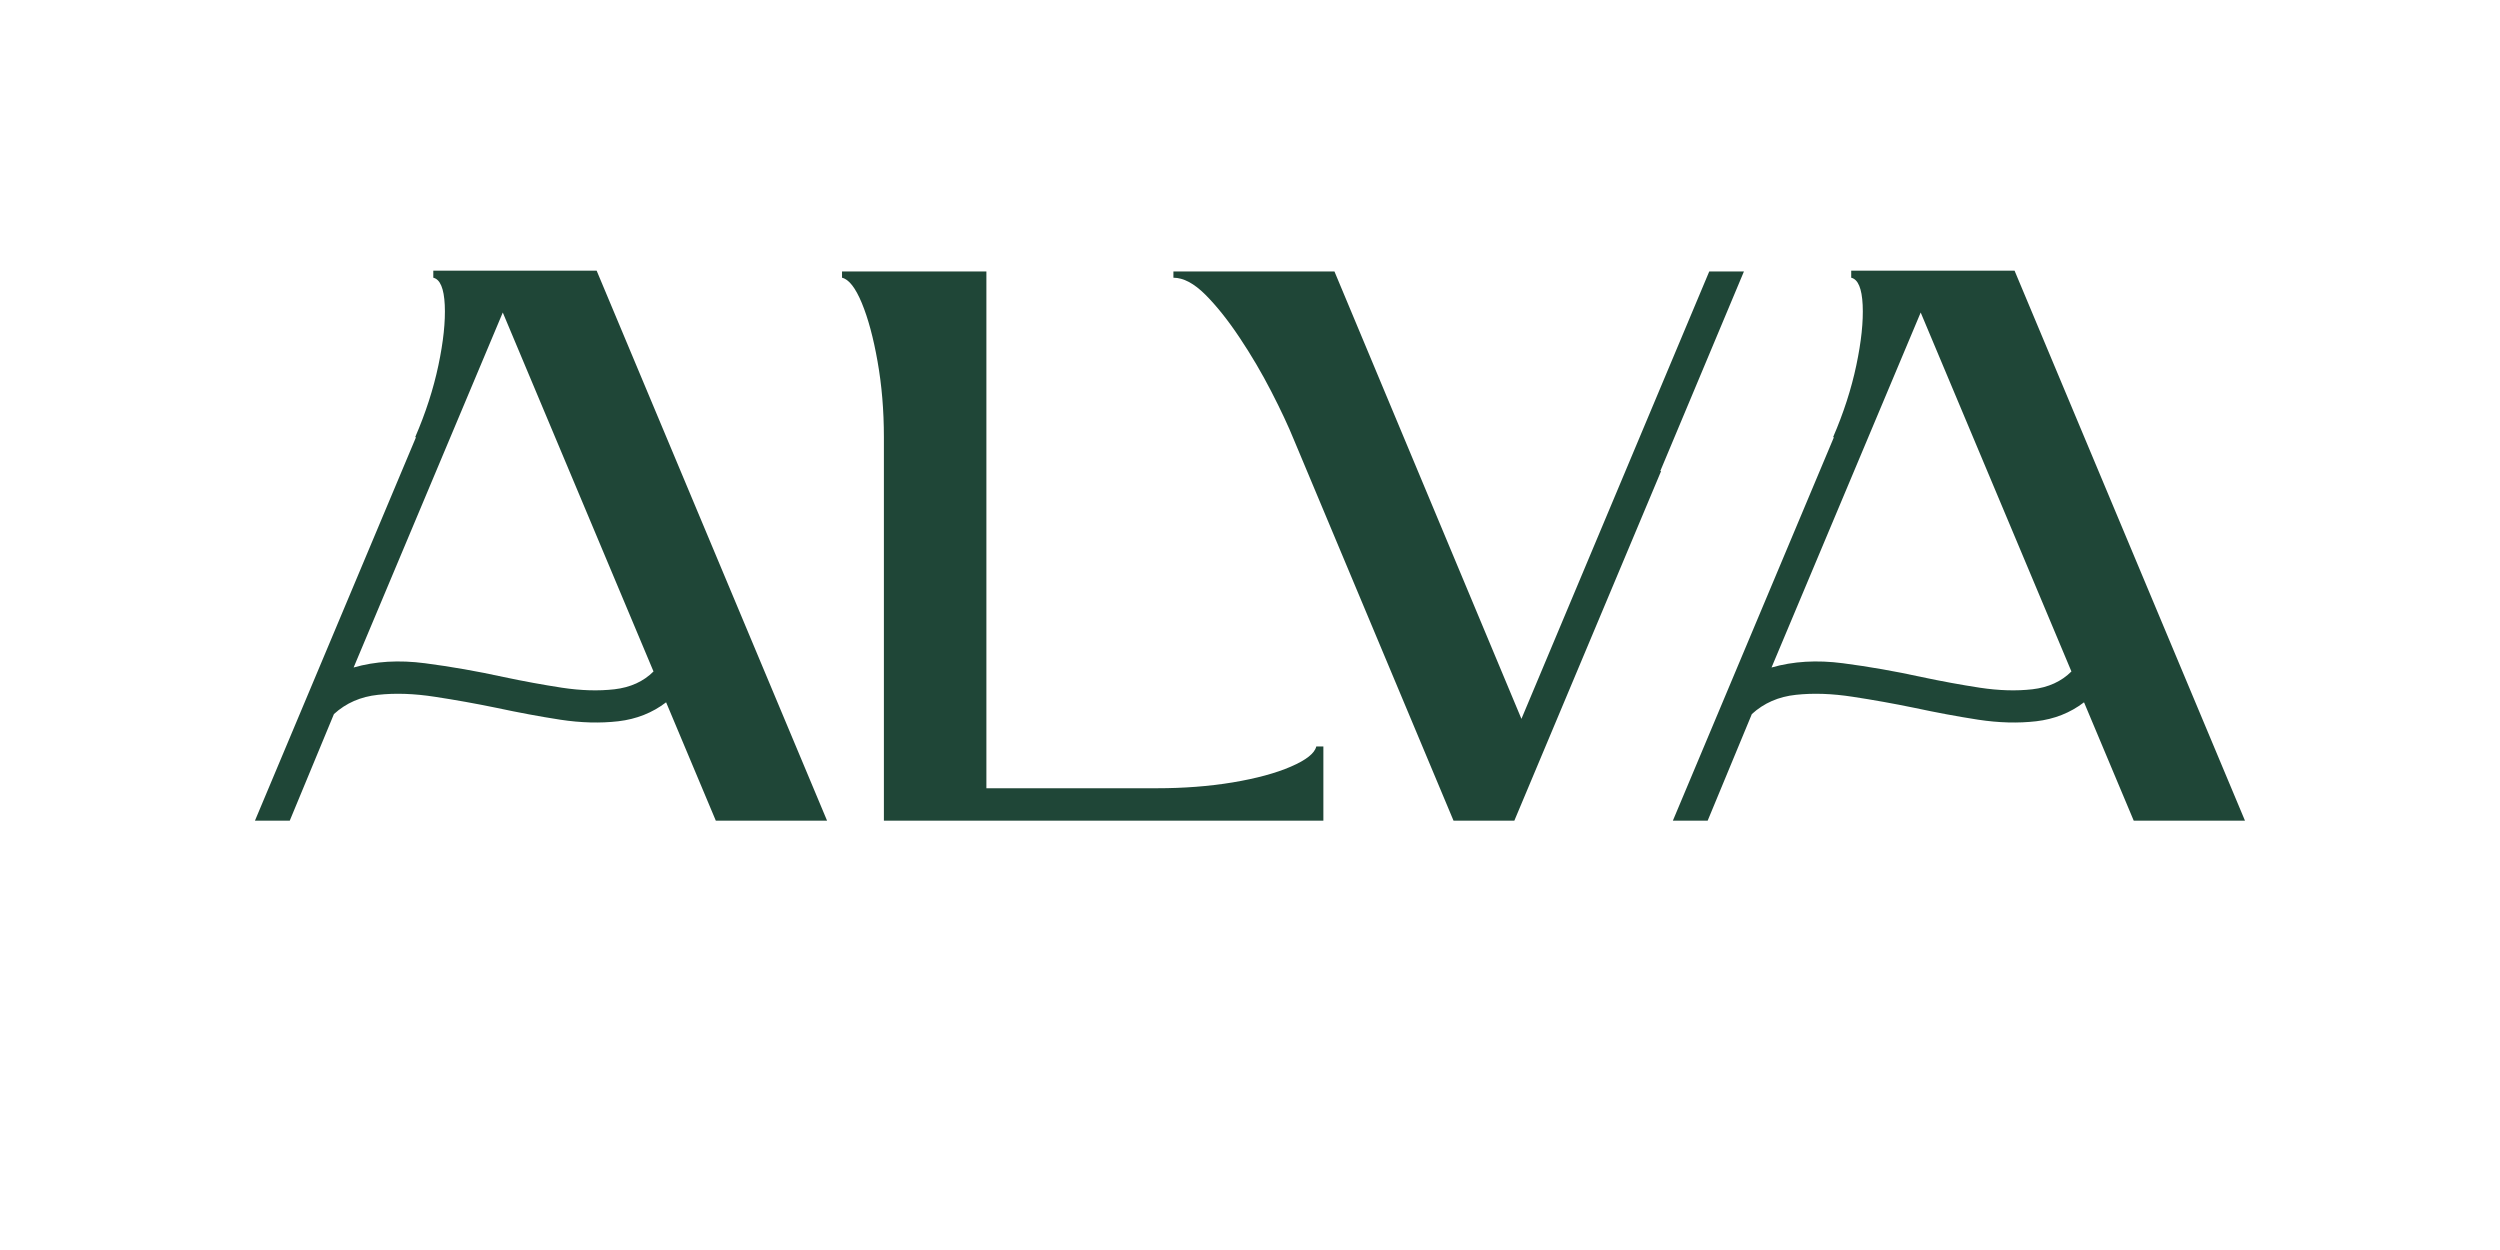
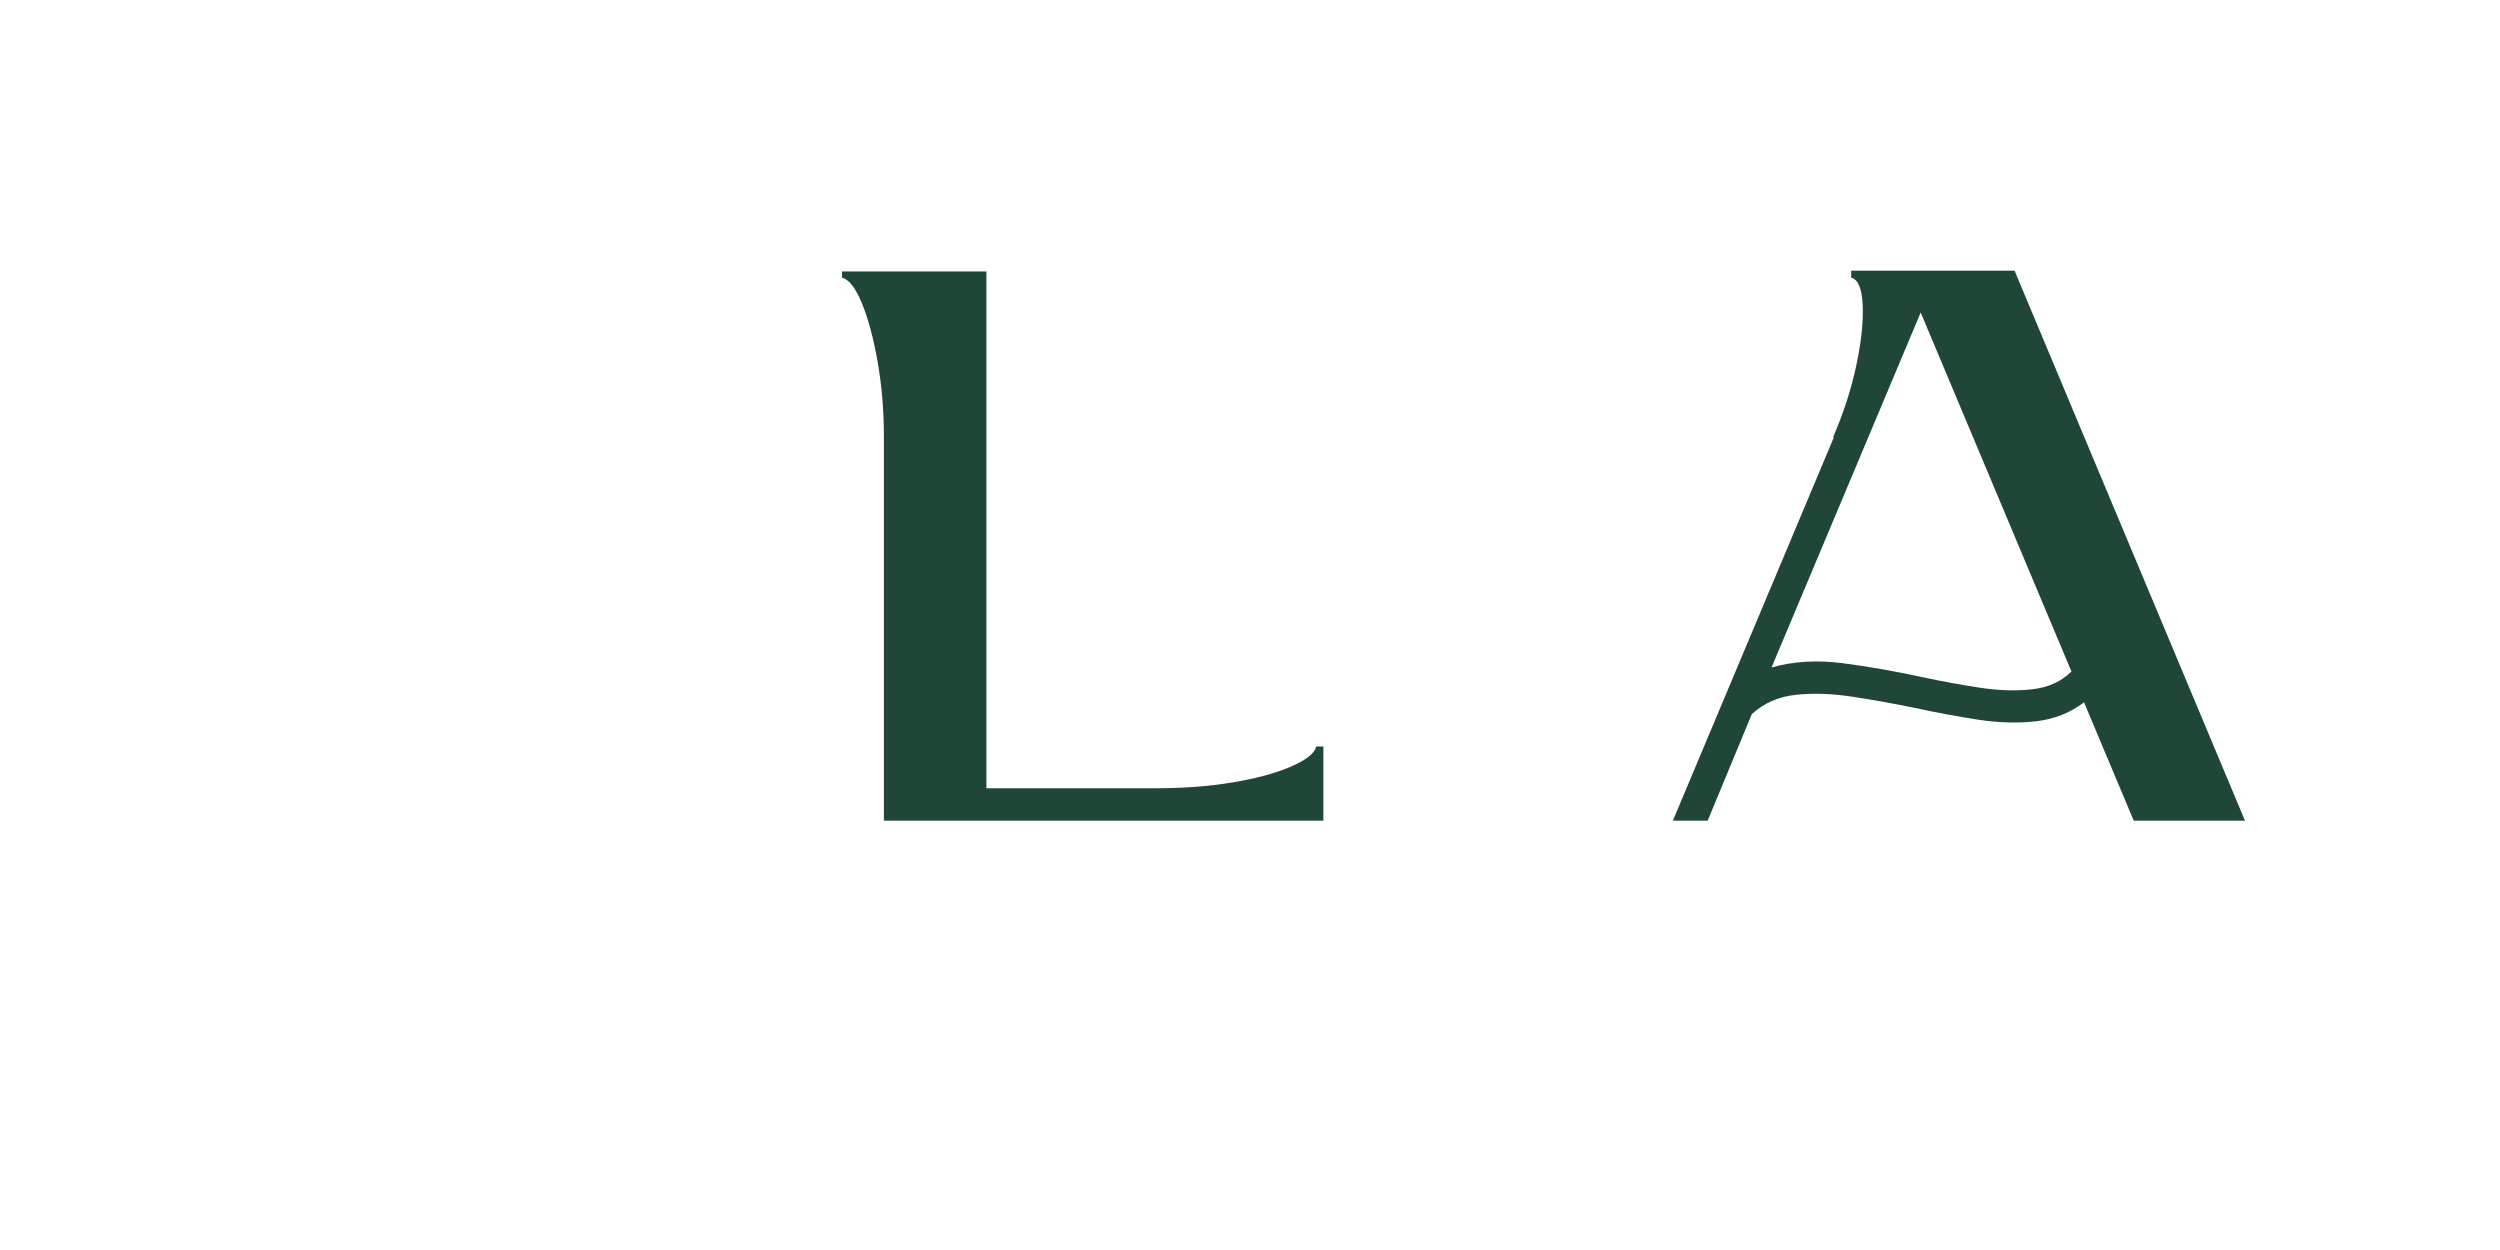
<svg xmlns="http://www.w3.org/2000/svg" width="500" zoomAndPan="magnify" viewBox="0 0 375 187.5" height="250" preserveAspectRatio="xMidYMid meet">
  <defs />
  <g id="d308ed86cf">
    <g style="fill:#1f4637;fill-opacity:1;">
      <g transform="translate(34.698, 123.096)">
-         <path style="stroke:none" d="M 72.672 0 L 65.219 -17.75 C 63.164 -16.176 60.773 -15.227 58.047 -14.906 C 55.328 -14.594 52.426 -14.672 49.344 -15.141 C 46.27 -15.617 43.078 -16.211 39.766 -16.922 C 36.691 -17.555 33.613 -18.109 30.531 -18.578 C 27.457 -19.055 24.617 -19.156 22.016 -18.875 C 19.41 -18.602 17.203 -17.641 15.391 -15.984 L 8.766 0 L 3.547 0 L 27.703 -57.516 L 27.578 -57.516 C 29.148 -61.148 30.312 -64.742 31.062 -68.297 C 31.812 -71.848 32.129 -74.863 32.016 -77.344 C 31.898 -79.832 31.328 -81.195 30.297 -81.438 L 30.297 -82.5 L 54.797 -82.5 L 89.359 0 Z M 40.719 -76.219 L 18.344 -22.969 C 21.582 -23.906 25.156 -24.117 29.062 -23.609 C 32.969 -23.098 36.891 -22.41 40.828 -21.547 C 43.828 -20.91 46.75 -20.375 49.594 -19.938 C 52.438 -19.508 55.062 -19.43 57.469 -19.703 C 59.875 -19.984 61.828 -20.875 63.328 -22.375 Z M 40.719 -76.219 " />
-       </g>
+         </g>
    </g>
    <g style="fill:#1f4637;fill-opacity:1;">
      <g transform="translate(122.756, 123.096)">
        <path style="stroke:none" d="M 74.688 -11.125 L 75.75 -11.125 L 75.75 0 L 9.828 0 L 9.828 -57.516 C 9.828 -61.547 9.508 -65.336 8.875 -68.891 C 8.25 -72.441 7.461 -75.359 6.516 -77.641 C 5.566 -79.93 4.578 -81.195 3.547 -81.438 L 3.547 -82.375 L 25.203 -82.375 L 25.203 -4.859 L 50.781 -4.859 C 54.801 -4.859 58.586 -5.148 62.141 -5.734 C 65.691 -6.328 68.609 -7.117 70.891 -8.109 C 73.18 -9.098 74.445 -10.102 74.688 -11.125 Z M 74.688 -11.125 " />
      </g>
    </g>
    <g style="fill:#1f4637;fill-opacity:1;">
      <g transform="translate(172.465, 123.096)">
-         <path style="stroke:none" d="M 3.547 -81.438 L 3.547 -82.375 L 27.703 -82.375 L 55.75 -15.266 L 83.922 -82.375 L 89.125 -82.375 L 76.578 -52.438 L 76.703 -52.438 L 54.688 0 L 45.562 0 L 21.656 -57.047 C 20.789 -59.18 19.645 -61.629 18.219 -64.391 C 16.801 -67.148 15.223 -69.832 13.484 -72.438 C 11.754 -75.039 10.039 -77.191 8.344 -78.891 C 6.645 -80.586 5.047 -81.438 3.547 -81.438 Z M 3.547 -81.438 " />
-       </g>
+         </g>
    </g>
    <g style="fill:#1f4637;fill-opacity:1;">
      <g transform="translate(247.385, 123.096)">
        <path style="stroke:none" d="M 72.672 0 L 65.219 -17.75 C 63.164 -16.176 60.773 -15.227 58.047 -14.906 C 55.328 -14.594 52.426 -14.672 49.344 -15.141 C 46.27 -15.617 43.078 -16.211 39.766 -16.922 C 36.691 -17.555 33.613 -18.109 30.531 -18.578 C 27.457 -19.055 24.617 -19.156 22.016 -18.875 C 19.41 -18.602 17.203 -17.641 15.391 -15.984 L 8.766 0 L 3.547 0 L 27.703 -57.516 L 27.578 -57.516 C 29.148 -61.148 30.312 -64.742 31.062 -68.297 C 31.812 -71.848 32.129 -74.863 32.016 -77.344 C 31.898 -79.832 31.328 -81.195 30.297 -81.438 L 30.297 -82.5 L 54.797 -82.5 L 89.359 0 Z M 40.719 -76.219 L 18.344 -22.969 C 21.582 -23.906 25.156 -24.117 29.062 -23.609 C 32.969 -23.098 36.891 -22.41 40.828 -21.547 C 43.828 -20.91 46.75 -20.375 49.594 -19.938 C 52.438 -19.508 55.062 -19.43 57.469 -19.703 C 59.875 -19.984 61.828 -20.875 63.328 -22.375 Z M 40.719 -76.219 " />
      </g>
    </g>
  </g>
</svg>